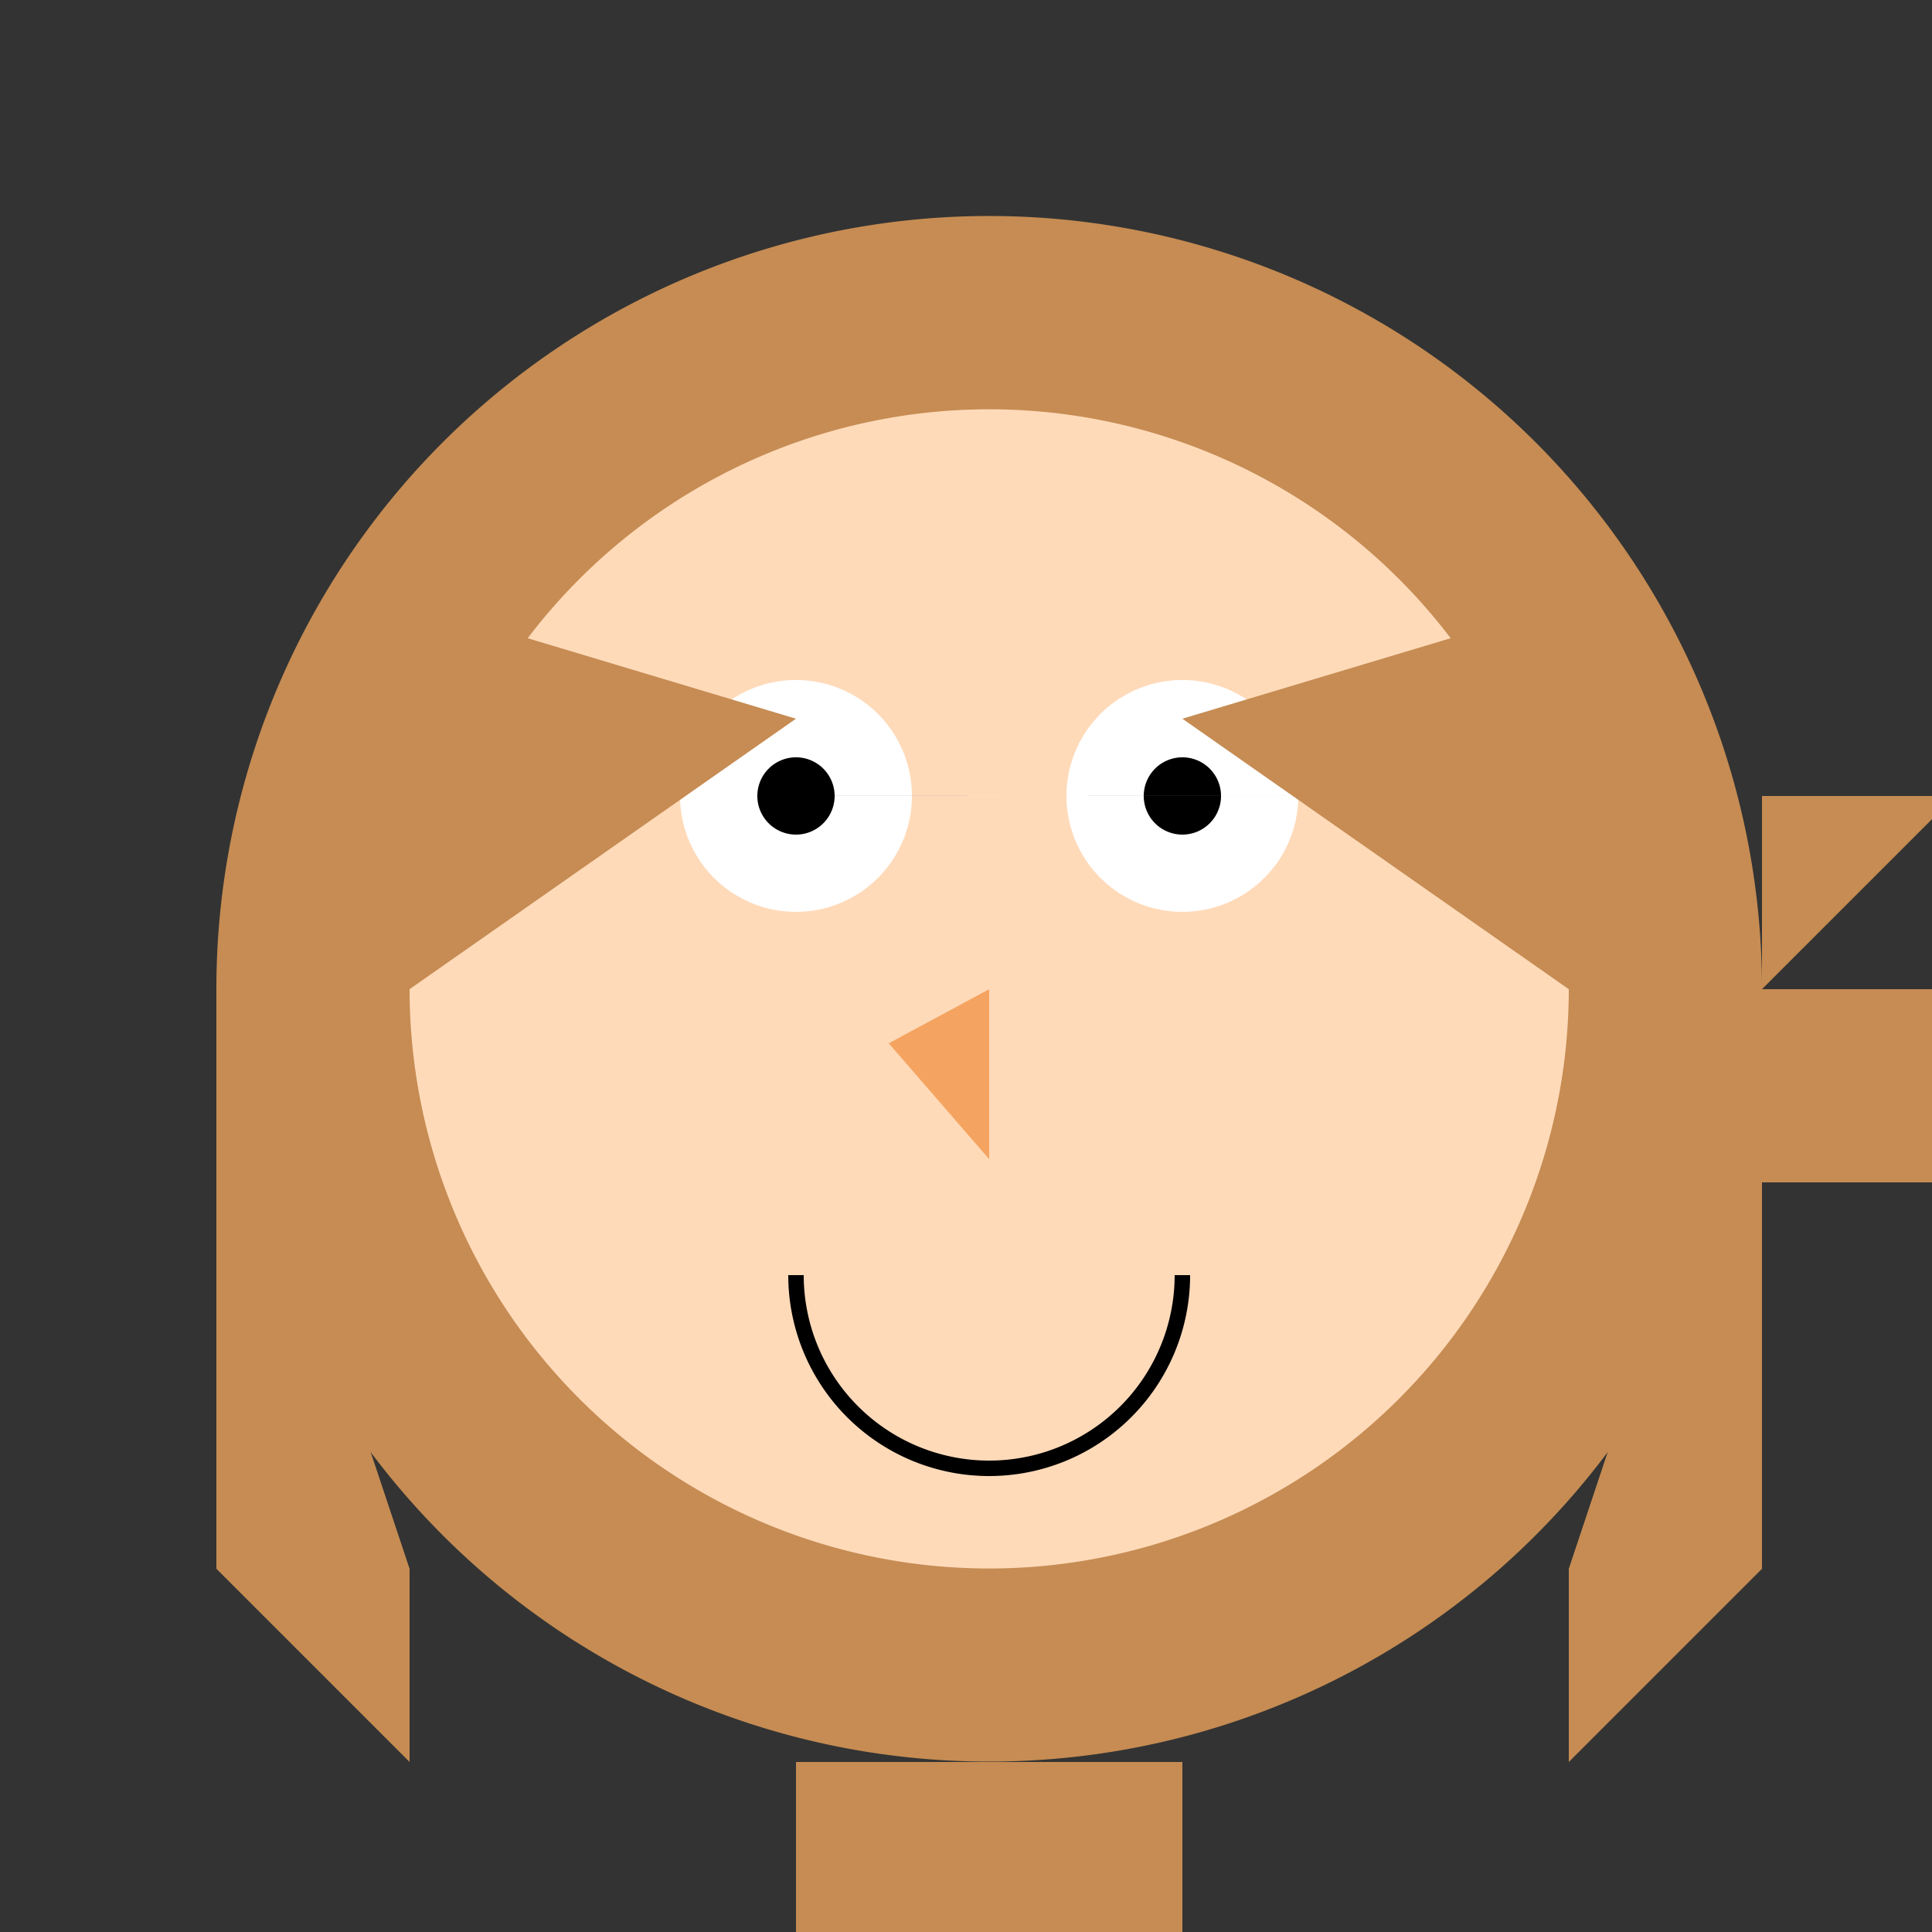
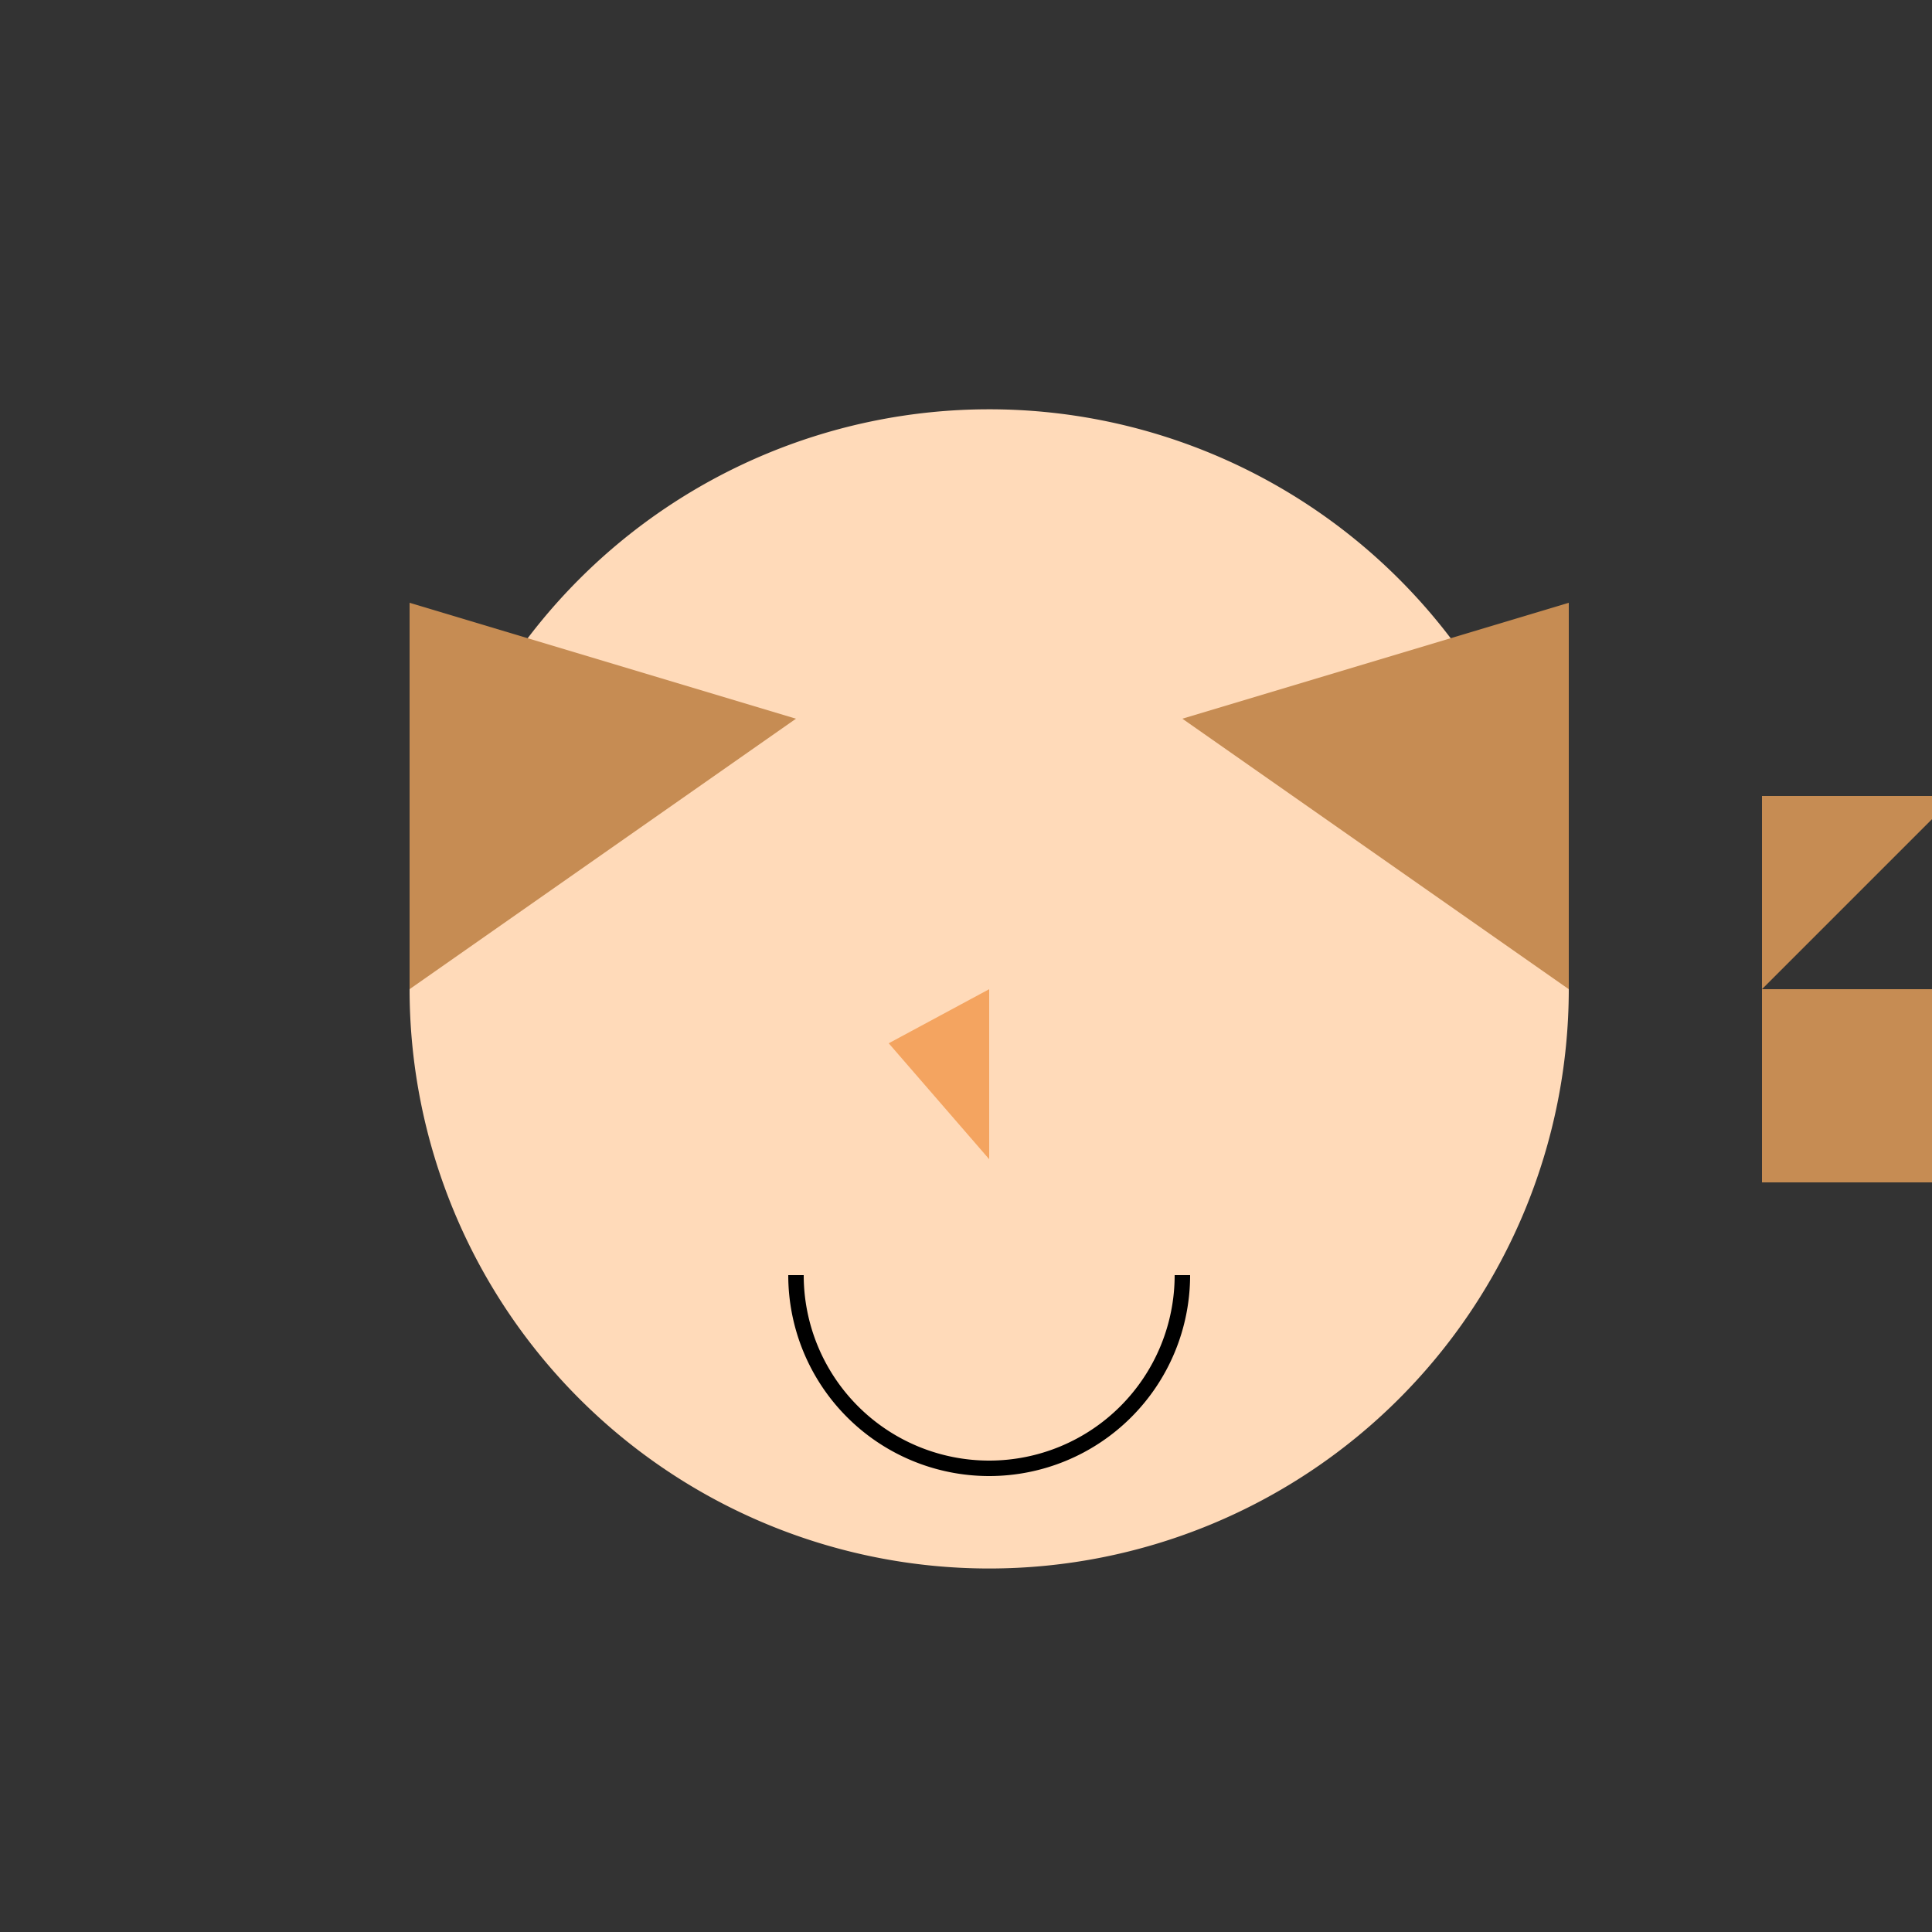
<svg xmlns="http://www.w3.org/2000/svg" width="500" height="500">
  <rect width="100%" height="100%" fill="#333333" stroke="none" />
  <defs />
  <g>
-     <path fill="#c68c53" stroke="none" paint-order="stroke fill markers" d=" M 456 256 A 200 200 0 1 1 456 255.8" />
    <path fill="#ffdab9" stroke="none" paint-order="stroke fill markers" d=" M 406 256 A 150 150 0 1 1 406 255.85" />
-     <path fill="white" stroke="none" paint-order="stroke fill markers" d=" M 236 206 A 30 30 0 1 1 236 205.97 L 336 206 A 30 30 0 1 1 336 205.97" />
-     <path fill="black" stroke="none" paint-order="stroke fill markers" d=" M 216 206 A 10 10 0 1 1 216 205.99 L 316 206 A 10 10 0 1 1 316 205.99" />
    <path fill="#f4a460" stroke="none" paint-order="stroke fill markers" d=" M 256 256 L 256 300 L 230 270 L 256 256" />
    <path fill="none" stroke="black" paint-order="fill stroke markers" d=" M 306 330 A 50 50 0 0 1 206 330" stroke-miterlimit="10" stroke-width="4" stroke-dasharray="" />
    <path fill="#c68c53" stroke="none" paint-order="stroke fill markers" d=" M 106 256 L 106 156 L 206 186 L 106 256 M 406 256 L 406 156 L 306 186 L 406 256" />
-     <path fill="#c68c53" stroke="none" paint-order="stroke fill markers" d=" M 56 256 L 106 406 L 106 456 L 56 406 L 56 256 M 456 256 L 406 406 L 406 456 L 456 406 L 456 256" />
-     <path fill="#c68c53" stroke="none" paint-order="stroke fill markers" d=" M 206 456 L 206 506 L 256 506 L 256 456 L 206 456 M 306 456 L 306 506 L 256 506 L 256 456 L 306 456" />
    <path fill="#c68c53" stroke="none" paint-order="stroke fill markers" d=" M 456 306 L 506 306 L 506 256 L 456 256 L 456 306" />
    <path fill="#c68c53" stroke="none" paint-order="stroke fill markers" d=" M 456 256 L 506 206 L 456 206 L 456 256" />
  </g>
</svg>